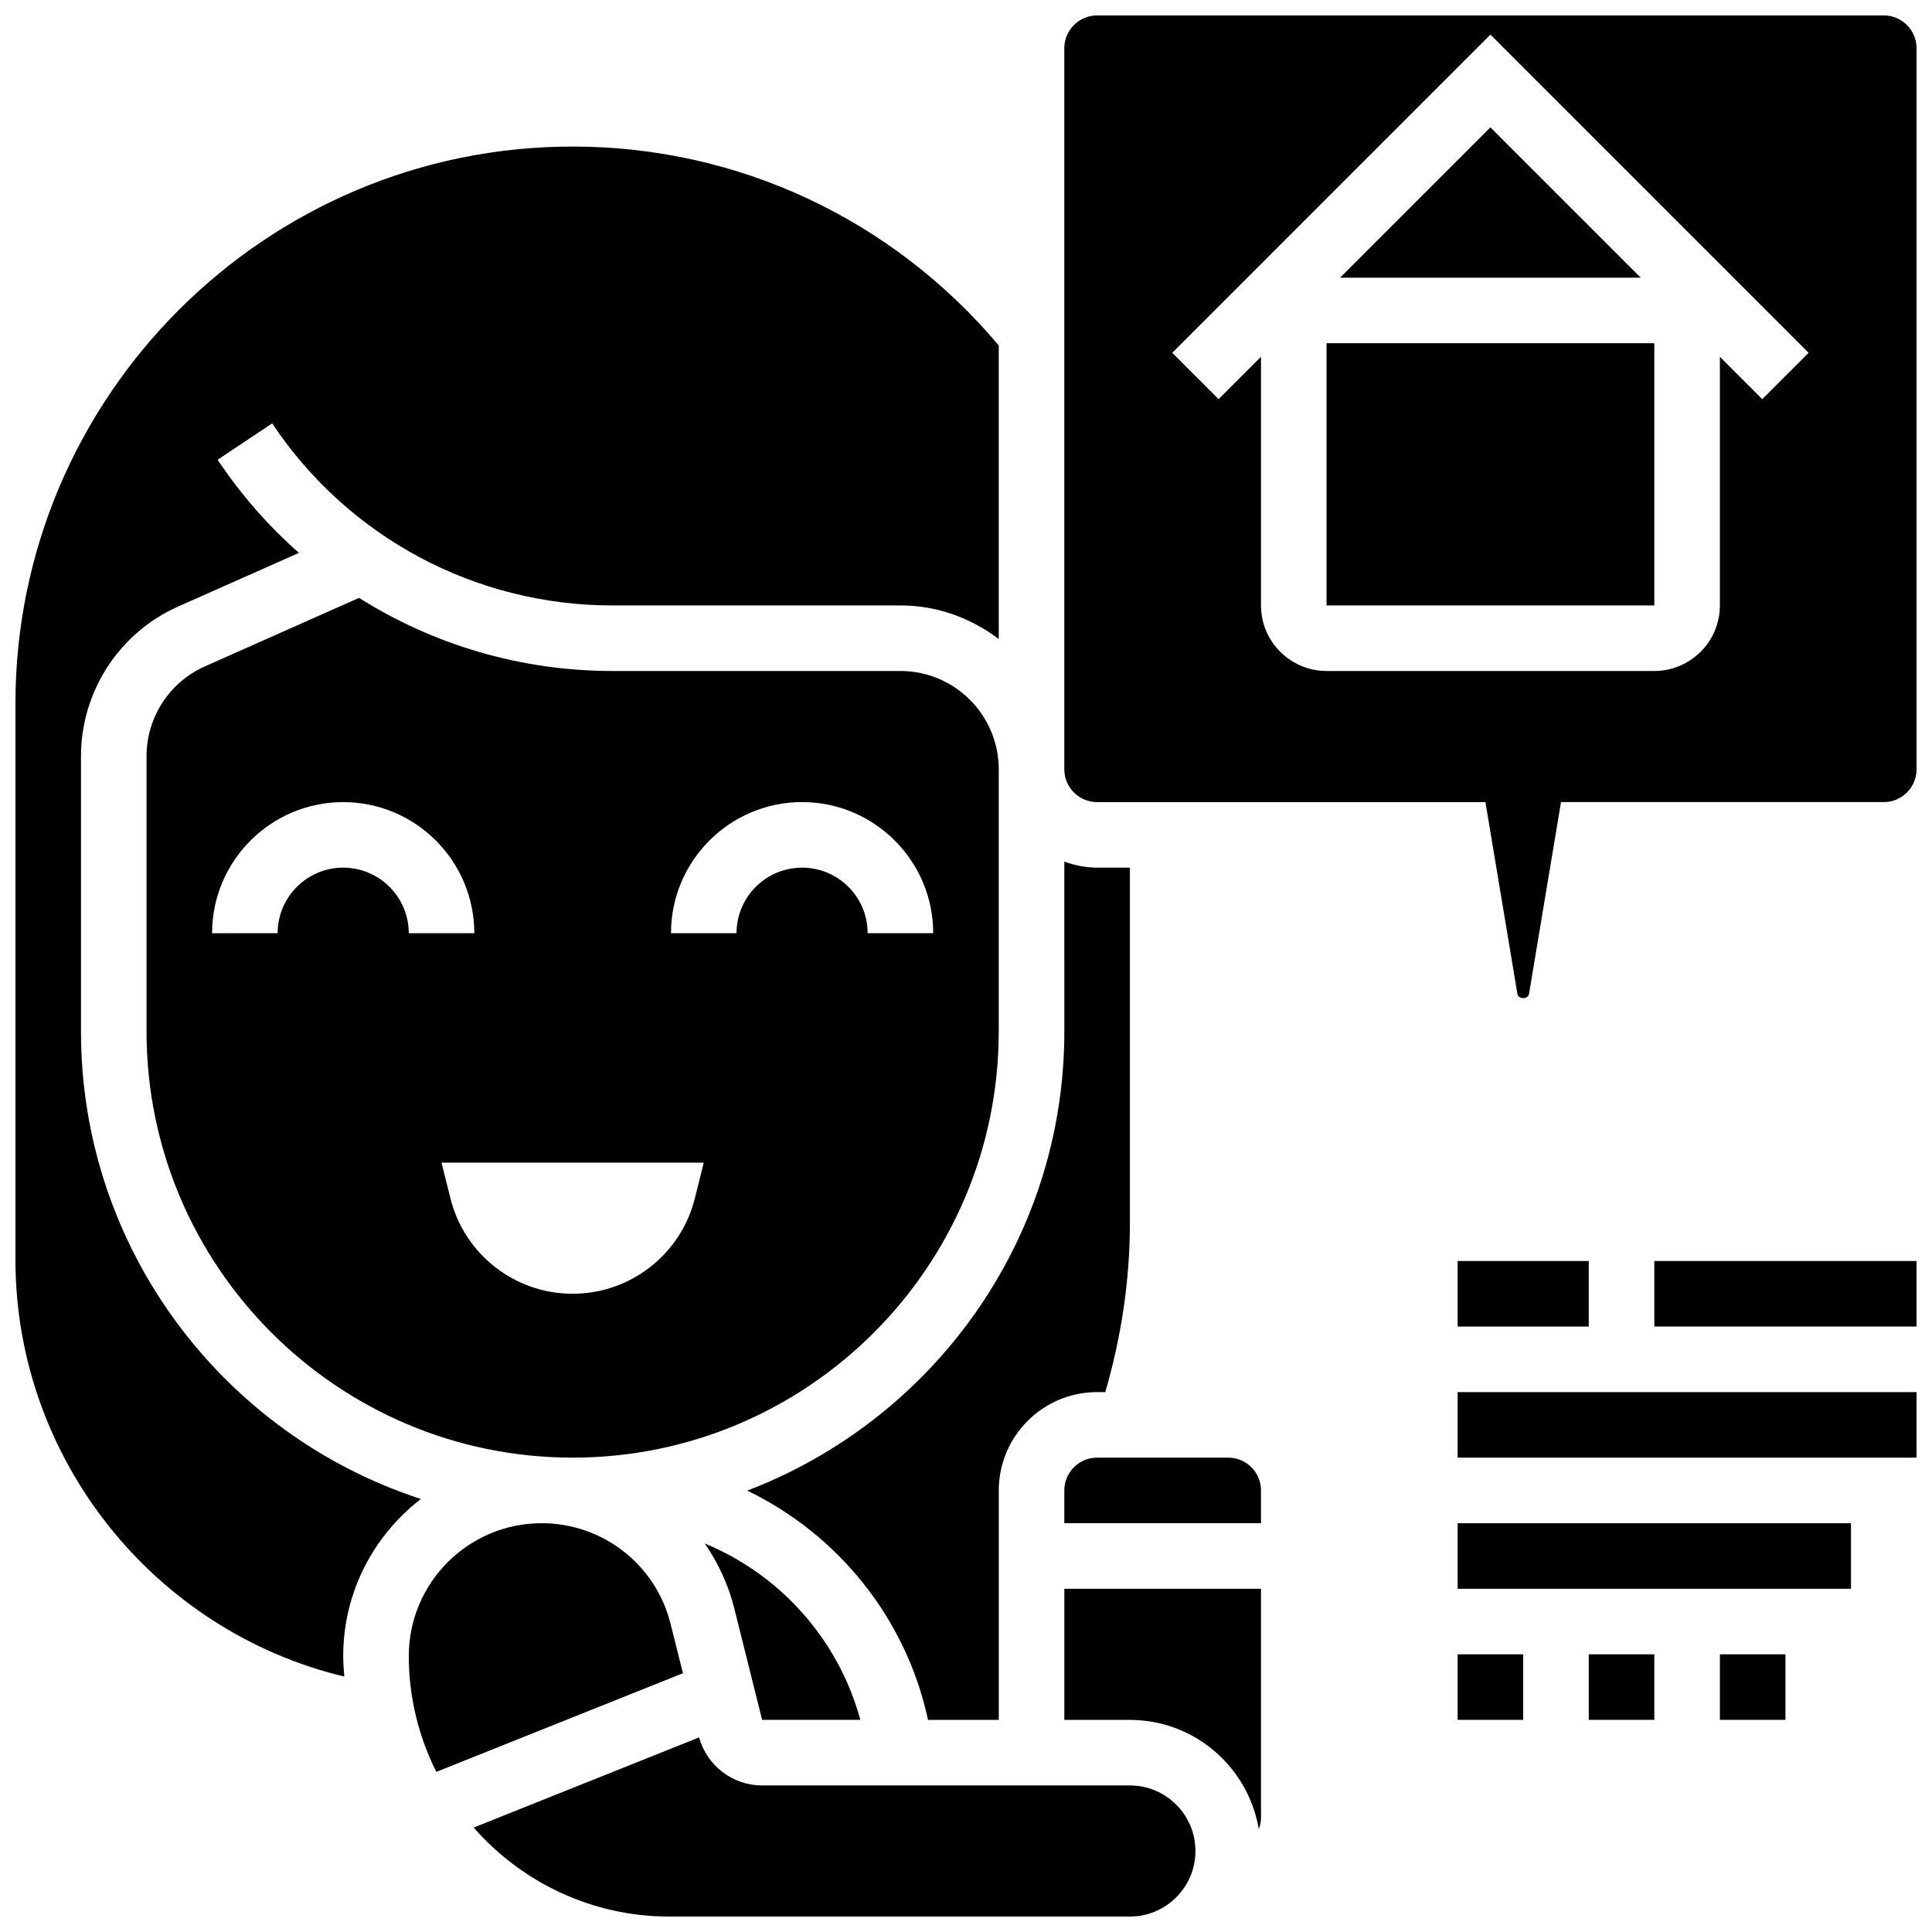
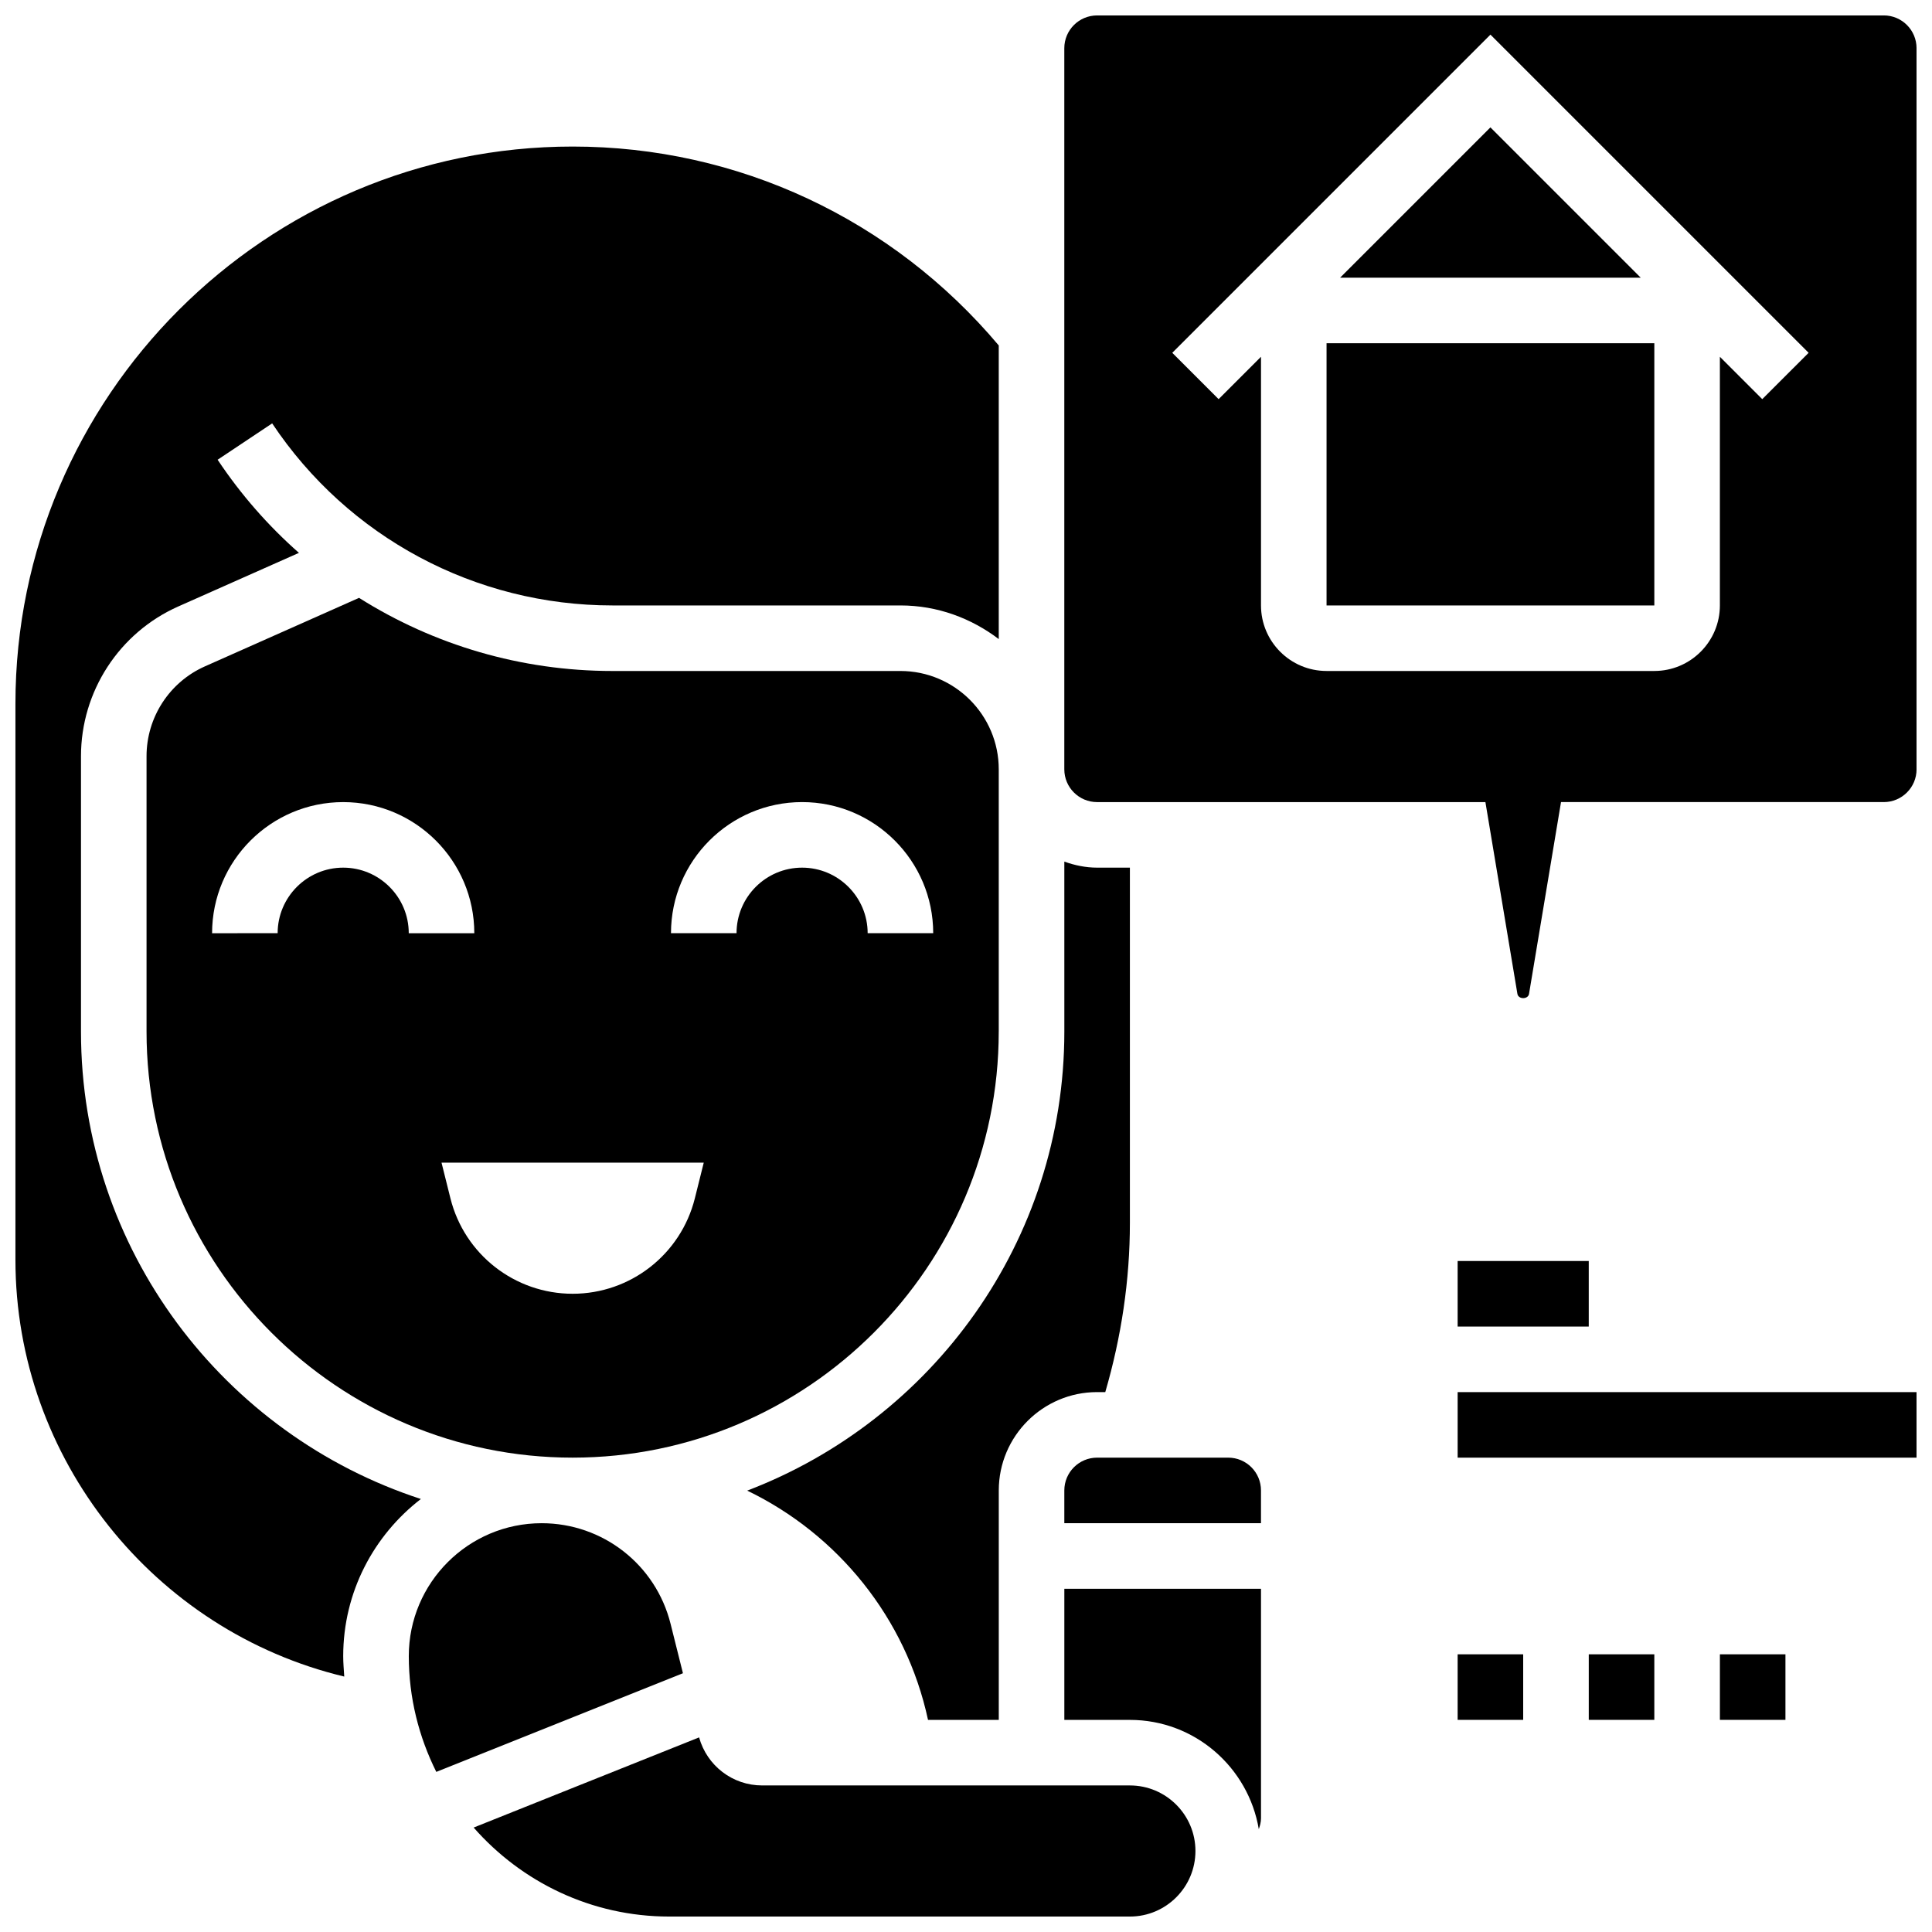
<svg xmlns="http://www.w3.org/2000/svg" width="800px" height="800px" version="1.1" viewBox="144 144 512 512">
  <defs>
    <clipPath id="e">
      <path d="m148.09 182h260.91v407h-260.91z" />
    </clipPath>
    <clipPath id="d">
      <path d="m269 604h192v47.902h-192z" />
    </clipPath>
    <clipPath id="c">
      <path d="m426 148.09h225.9v260.91h-225.9z" />
    </clipPath>
    <clipPath id="b">
-       <path d="m582 478h69.902v18h-69.902z" />
-     </clipPath>
+       </clipPath>
    <clipPath id="a">
      <path d="m530 512h121.9v19h-121.9z" />
    </clipPath>
  </defs>
  <g clip-path="url(#e)">
    <path d="m255.54 541.25c-52.211-16.996-90.078-66.066-90.078-123.88v-72.965c0-17.156 10.121-32.73 25.789-39.688l31.973-14.203c-8.129-7.156-15.383-15.426-21.551-24.68l14.453-9.633c20.141 30.211 53.844 48.246 90.152 48.246h76.344c9.816 0 18.781 3.394 26.059 8.914v-77.812c-28.176-33.473-69.109-52.711-112.92-52.711-81.426 0-147.67 66.242-147.67 147.67v147.34c0 52.785 36.754 98.383 87.141 110.46-0.113-1.809-0.277-3.598-0.277-5.422 0-16.957 8.098-32.012 20.586-41.637z" />
  </g>
  <g clip-path="url(#d)">
    <path d="m443.43 617.16h-97.453c-7.836 0-14.621-5.219-16.711-12.734l-59.746 23.895c12.664 14.422 31.184 23.586 51.832 23.586h122.08c9.582 0 17.371-7.793 17.371-17.371 0.004-9.582-7.789-17.375-17.371-17.375z" />
  </g>
  <path d="m426.06 599.79h17.371c17.184 0 31.383 12.551 34.164 28.953 0.32-0.914 0.582-1.867 0.582-2.894v-60.805h-52.117z" />
-   <path d="m330.76 553.04c3.508 5.09 6.227 10.805 7.801 17.086l7.41 29.656h0.008 26.023c-5.816-21.379-21.297-38.508-41.242-46.742z" />
  <path d="m408.68 417.37v-69.492c0-14.367-11.691-26.059-26.059-26.059h-76.344c-24.164 0-47.34-6.887-67.129-19.379l-40.844 18.156c-9.398 4.168-15.469 13.516-15.469 23.809v72.965c0 62.266 50.66 112.92 112.92 112.92 62.266 0 112.92-50.656 112.92-112.92zm-173.73-43.434c-9.582 0-17.371 7.793-17.371 17.371l-17.375 0.004c0-19.164 15.582-34.746 34.746-34.746 19.164 0 34.746 15.582 34.746 34.746h-17.371c0-9.582-7.793-17.375-17.375-17.375zm93.188 87.648c-3.719 14.852-17.07 25.277-32.383 25.277s-28.664-10.422-32.383-25.277l-2.363-9.469h69.492zm28.422-87.648c-9.582 0-17.371 7.793-17.371 17.371h-17.371c0-19.164 15.582-34.746 34.746-34.746 19.164 0 34.746 15.582 34.746 34.746h-17.371c-0.008-9.578-7.797-17.371-17.379-17.371z" />
  <path d="m342.02 539.03c23.973 11.57 42.094 33.711 47.914 60.754h18.754v-60.805c0-14.367 11.691-26.059 26.059-26.059h2.164c4.25-14.594 6.523-29.621 6.523-44.84v-94.145h-8.688c-3.059 0-5.957-0.625-8.688-1.598l0.004 45.031c0 55.539-34.988 102.94-84.043 121.66z" />
  <path d="m469.49 530.29h-34.746c-4.793 0-8.688 3.891-8.688 8.688v8.688h52.117v-8.688c0.004-4.793-3.887-8.688-8.684-8.688z" />
  <path d="m321.71 574.33c-3.926-15.695-17.973-26.664-34.164-26.664-19.422 0-35.211 15.789-35.211 35.215 0 11.031 2.668 21.43 7.289 30.688l65.363-26.145z" />
  <path d="m495.55 234.96h86.863v69.492h-86.863z" />
  <path d="m499.14 217.59h79.672l-39.836-39.836z" />
  <g clip-path="url(#c)">
    <path d="m643.22 148.09h-208.48c-4.793 0-8.688 3.891-8.688 8.688v191.1c0 4.793 3.891 8.688 8.688 8.688h102.91l8.477 50.816c0.25 1.512 2.832 1.512 3.082 0l8.477-50.82h85.535c4.793 0 8.688-3.891 8.688-8.688l-0.004-191.1c0-4.797-3.891-8.688-8.684-8.688zm-32.203 101.69-11.23-11.23v65.895c0 9.582-7.793 17.371-17.371 17.371h-86.867c-9.582 0-17.371-7.793-17.371-17.371v-65.895l-11.23 11.23-12.281-12.281 84.316-84.32 84.32 84.32z" />
  </g>
  <path d="m530.29 478.18h34.746v17.371h-34.746z" />
  <g clip-path="url(#b)">
    <path d="m582.41 478.18h69.492v17.371h-69.492z" />
  </g>
  <g clip-path="url(#a)">
    <path d="m530.29 512.92h121.61v17.371h-121.61z" />
  </g>
-   <path d="m530.29 547.67h104.24v17.371h-104.24z" />
  <path d="m530.29 582.41h17.371v17.371h-17.371z" />
  <path d="m565.04 582.41h17.371v17.371h-17.371z" />
  <path d="m599.79 582.41h17.371v17.371h-17.371z" />
</svg>